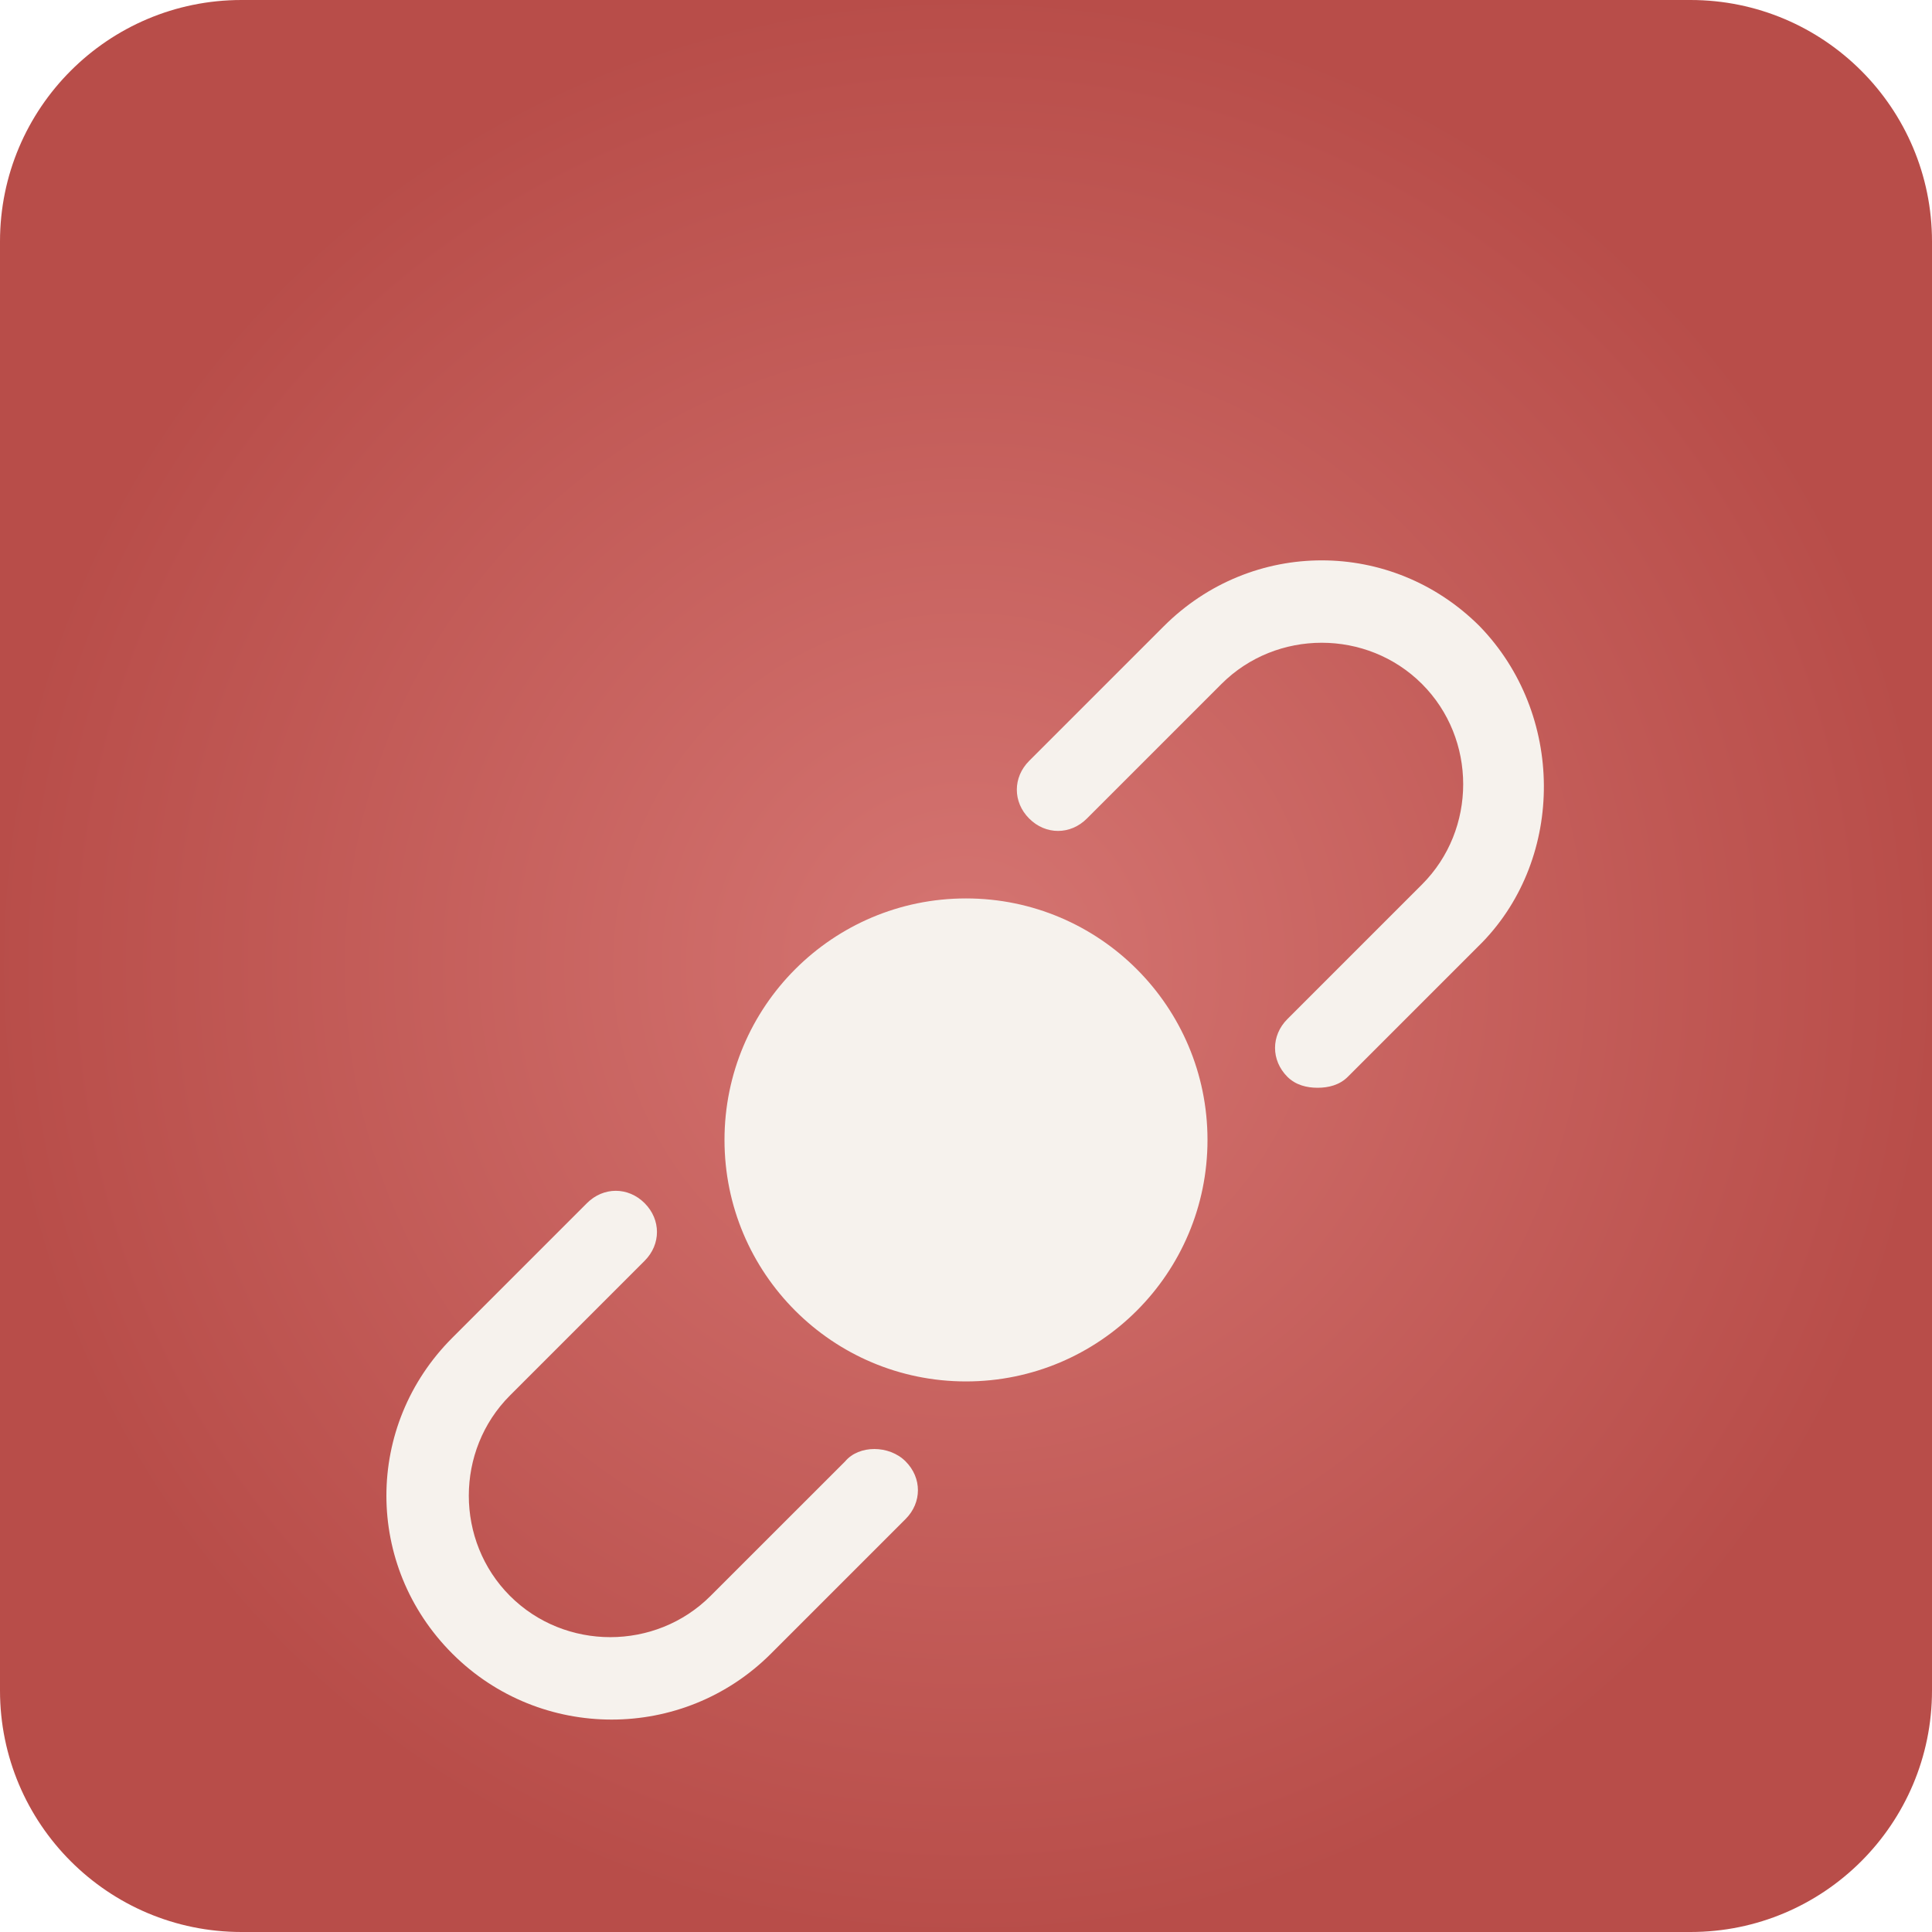
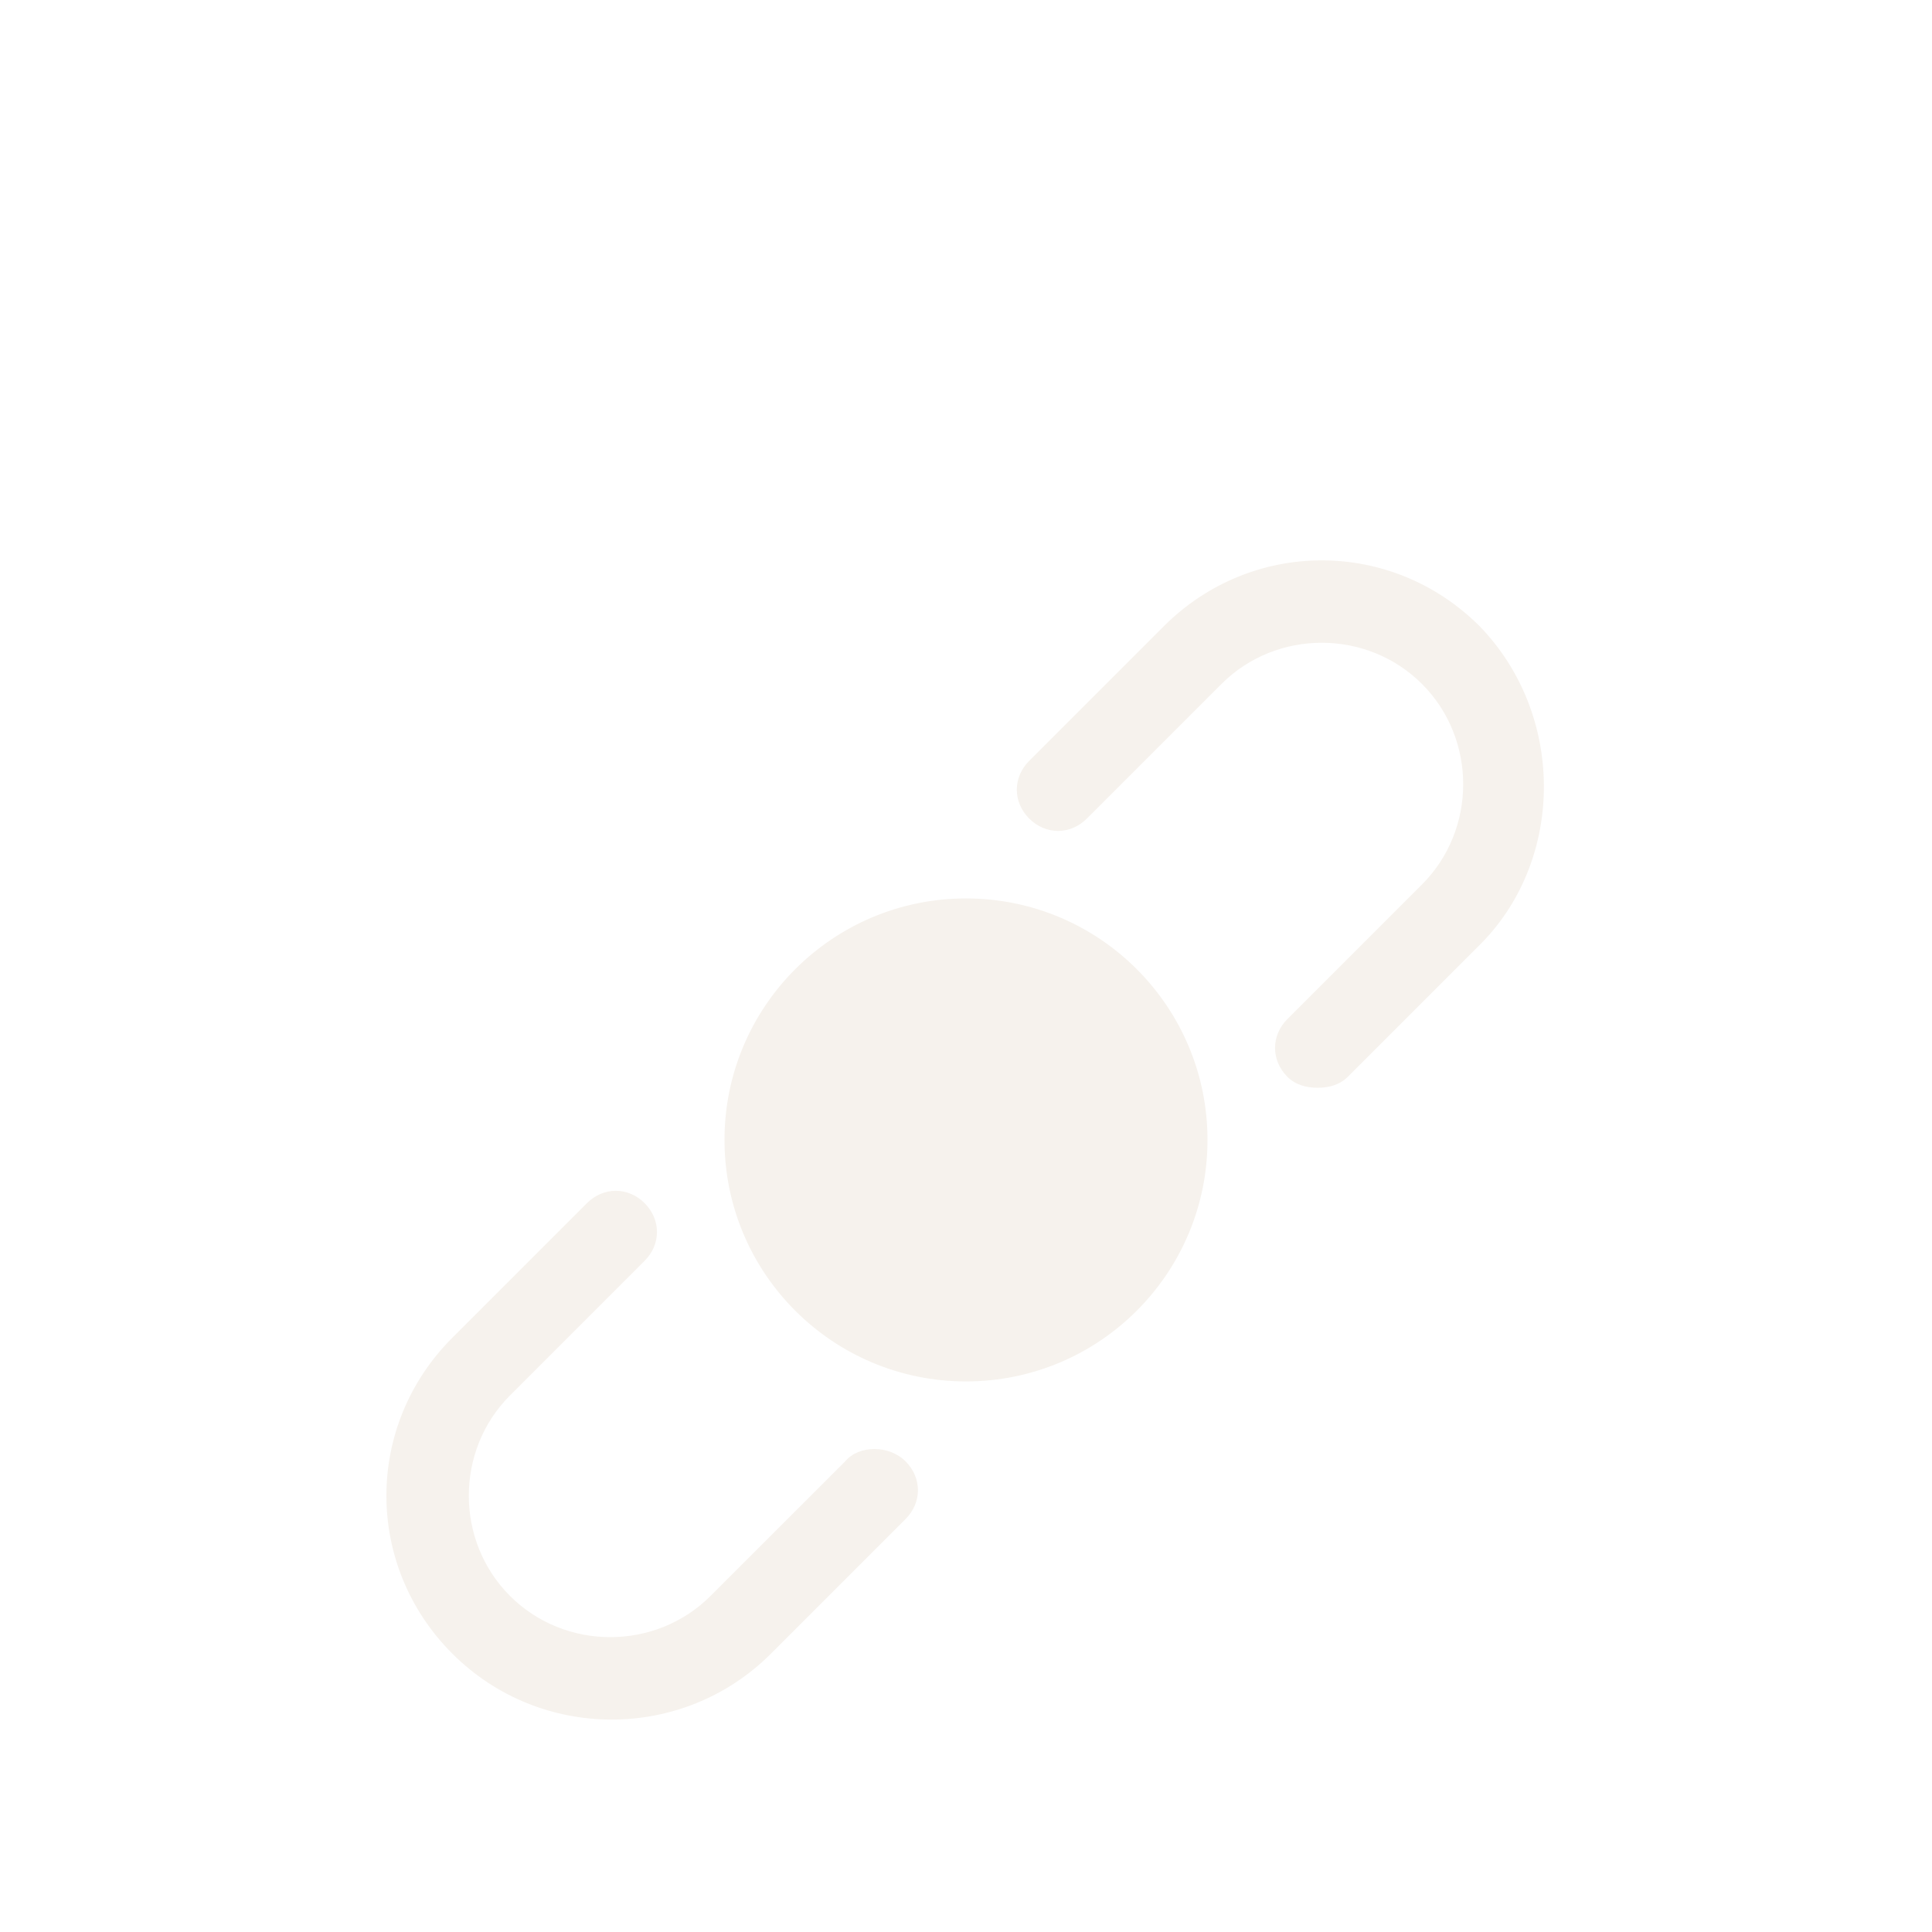
<svg xmlns="http://www.w3.org/2000/svg" width="40" height="40" viewBox="0 0 40 40" fill="none">
-   <path d="M35 0H5C2.239 0 0 2.239 0 5V35C0 37.761 2.239 40 5 40H35C37.761 40 40 37.761 40 35V5C40 2.239 37.761 0 35 0Z" fill="url(#paint0_radial_228_17182)" />
  <g filter="url(#filter0_d_228_17182)">
    <path fill-rule="evenodd" clip-rule="evenodd" d="M30.635 8.966C28.815 7.147 25.915 7.147 24.095 8.966L21.308 11.753C20.967 12.094 20.967 12.606 21.308 12.947C21.649 13.289 22.161 13.289 22.503 12.947L25.289 10.161C26.427 9.023 28.303 9.023 29.441 10.161C30.578 11.298 30.578 13.175 29.441 14.312L26.654 17.099C26.313 17.44 26.313 17.952 26.654 18.294C26.825 18.464 27.052 18.521 27.28 18.521C27.507 18.521 27.735 18.464 27.905 18.294L30.692 15.507C32.398 13.744 32.398 10.786 30.635 8.966ZM17.498 26.256L14.711 29.042C13.573 30.18 11.697 30.18 10.559 29.042C9.422 27.905 9.422 26.028 10.559 24.891L13.346 22.104C13.687 21.763 13.687 21.251 13.346 20.91C13.005 20.569 12.493 20.569 12.152 20.91L9.365 23.697C7.545 25.516 7.545 28.417 9.365 30.237C10.275 31.147 11.469 31.602 12.664 31.602C13.858 31.602 15.052 31.147 15.962 30.237L18.749 27.45C19.09 27.109 19.09 26.597 18.749 26.256C18.408 25.915 17.782 25.915 17.498 26.256ZM20 24.601C22.761 24.601 25 22.363 25 19.601C25 16.84 22.761 14.601 20 14.601C17.239 14.601 15 16.84 15 19.601C15 22.363 17.239 24.601 20 24.601Z" fill="#F6F2ED" />
  </g>
  <defs>
    <filter id="filter0_d_228_17182" x="4" y="7.602" width="31.965" height="32" filterUnits="userSpaceOnUse" color-interpolation-filters="sRGB">
      <feFlood flood-opacity="0" result="BackgroundImageFix" />
      <feColorMatrix in="SourceAlpha" type="matrix" values="0 0 0 0 0 0 0 0 0 0 0 0 0 0 0 0 0 0 127 0" result="hardAlpha" />
      <feOffset dy="4" />
      <feGaussianBlur stdDeviation="2" />
      <feComposite in2="hardAlpha" operator="out" />
      <feColorMatrix type="matrix" values="0 0 0 0 0 0 0 0 0 0 0 0 0 0 0 0 0 0 0.25 0" />
      <feBlend mode="normal" in2="BackgroundImageFix" result="effect1_dropShadow_228_17182" />
      <feBlend mode="normal" in="SourceGraphic" in2="effect1_dropShadow_228_17182" result="shape" />
    </filter>
    <radialGradient id="paint0_radial_228_17182" cx="0" cy="0" r="1" gradientUnits="userSpaceOnUse" gradientTransform="translate(20 20) rotate(90) scale(20)">
      <stop stop-color="#D57572" />
      <stop offset="1" stop-color="#B84D49" />
    </radialGradient>
  </defs>
</svg>